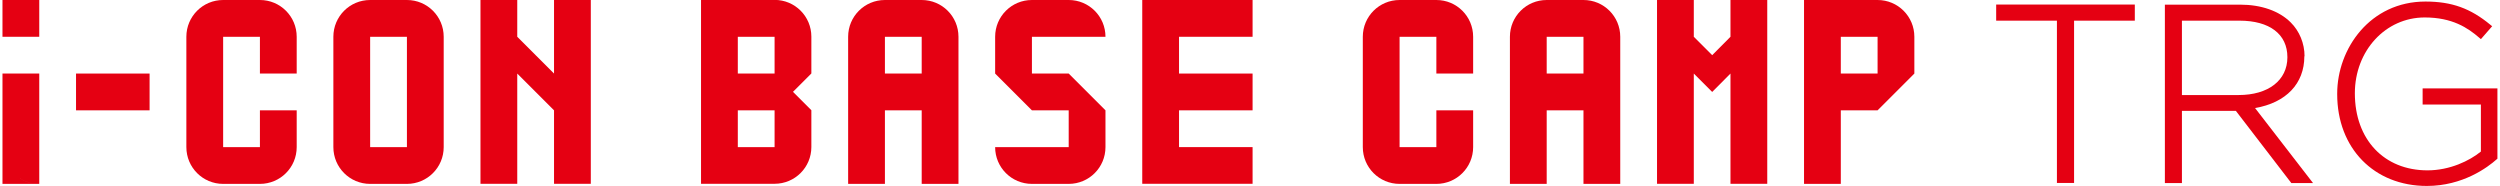
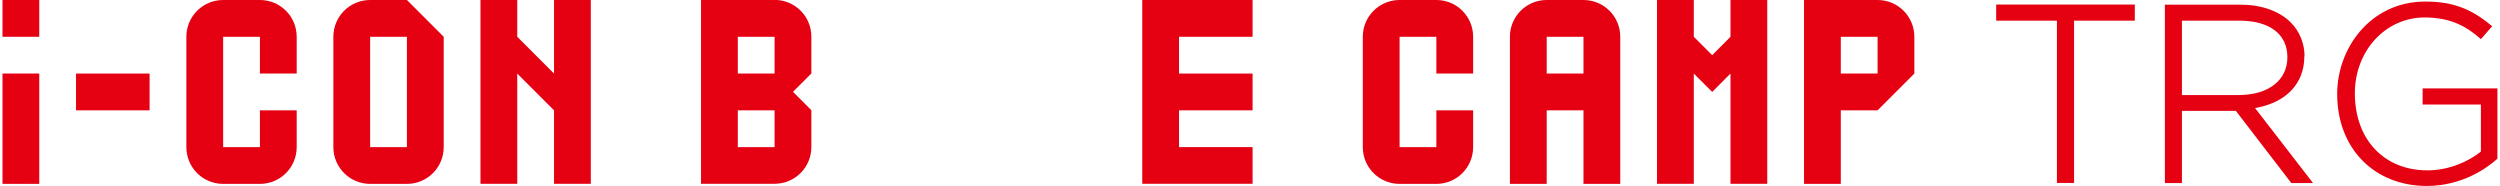
<svg xmlns="http://www.w3.org/2000/svg" id="Layer_2" viewBox="0 0 242 18" width="242" height="18">
  <g id="Layer_1-2">
    <g>
      <rect width="242" height="18" style="fill:none;" />
      <g>
        <polygon points="193.23 2 199.11 2 199.11 17.71 200.77 17.71 200.77 2 206.65 2 206.65 .44 193.23 .44 193.23 2" style="fill:#e50012;" />
        <path d="m223.08,5.44c0-1.23-.49-2.43-1.34-3.27-1.11-1.11-2.85-1.72-4.89-1.72h-7.29v17.27h1.65v-6.99h5.22l5.37,6.99h2.1l-5.61-7.26c3-.52,4.77-2.36,4.77-5.01Zm-11.86-3.44h5.56c2.91,0,4.64,1.3,4.64,3.54s-1.85,3.66-4.72,3.66h-5.49V2Z" style="fill:#e50012;" />
        <path d="m234.51,8.56v1.56h5.64v4.55c-1.09.89-3,1.82-5.17,1.82-4.2,0-7.03-2.98-7.03-7.46,0-4.12,2.97-7.34,6.76-7.34,2.67,0,4.17,1,5.29,1.97l.15.13,1.09-1.25-.16-.13c-1.94-1.61-3.76-2.26-6.3-2.26-5.34,0-8.54,4.54-8.54,8.92v.05c0,5.23,3.57,8.88,8.68,8.88,3.48,0,5.89-1.8,6.76-2.58l.07-.06v-6.8h-7.24Z" style="fill:#e50012;" />
        <polygon points="114.13 0 110.57 0 110.57 3.56 110.57 7.12 110.57 10.68 110.57 14.24 110.57 17.79 114.13 17.79 117.69 17.79 121.25 17.79 121.25 14.24 119.47 14.24 117.69 14.24 114.13 14.24 114.13 10.68 117.69 10.68 121.25 10.68 121.25 7.12 117.69 7.12 114.13 7.12 114.13 3.56 117.69 3.56 121.25 3.56 121.25 0 117.69 0 114.13 0" style="fill:#e50012;" />
-         <path d="m89.22,0h-3.56c-1.97,0-3.56,1.59-3.56,3.56v14.24h3.56v-7.12h3.56v7.12h3.56V3.56c0-1.97-1.59-3.56-3.56-3.56Zm0,7.12h-3.56v-3.56h3.56v3.56Z" style="fill:#e50012;" />
        <path d="m153.28,0h-3.56c-1.97,0-3.56,1.59-3.56,3.56v14.24h3.56v-7.12h3.56v7.12h3.56V3.56c0-1.97-1.59-3.56-3.56-3.56Zm0,7.12h-3.56v-3.56h3.56v3.56Z" style="fill:#e50012;" />
        <path d="m74.98,0h-7.12v17.79h7.12c1.97,0,3.56-1.59,3.56-3.56v-3.56l-1.78-1.78,1.78-1.78v-3.56c0-1.97-1.59-3.56-3.56-3.56Zm0,7.12h-3.56v3.56h3.56v3.56h-3.56v-3.56h0v-3.56h0v-3.56h3.56v3.56Z" style="fill:#e50012;" />
        <path d="m25.16,0h-3.56c-1.97,0-3.56,1.59-3.56,3.56v10.68c0,1.97,1.59,3.56,3.56,3.56h3.56c1.97,0,3.56-1.59,3.56-3.56v-3.56h-3.56v3.56h-3.56V3.56h3.56v3.56h3.56v-3.56c0-1.97-1.59-3.56-3.56-3.56Z" style="fill:#e50012;" />
        <polygon points="7.36 7.12 7.36 10.68 10.92 10.68 14.48 10.68 14.48 7.12 10.92 7.12 7.36 7.12" style="fill:#e50012;" />
        <path d="m3.8,7.12H.24v10.68h3.56c-.25,0-.49-.02-.72-.07-.46-.09-.89-.28-1.27-.54.38.26.81.44,1.27.54.23.05.47.07.72.07v-7.12h0v-3.56Z" style="fill:#e50012;" />
        <rect x=".24" width="3.56" height="3.56" style="fill:#e50012;" />
        <polygon points="167.51 3.56 165.74 5.34 163.96 3.56 163.96 0 160.4 0 160.4 3.56 160.4 7.12 160.4 10.68 160.4 14.24 160.4 17.79 163.96 17.79 163.96 14.24 163.96 10.68 163.96 7.12 165.74 8.9 167.51 7.12 167.51 10.68 167.51 14.24 167.51 17.79 171.07 17.79 171.07 14.24 171.07 10.68 171.07 7.12 171.07 7.12 171.07 3.56 171.07 3.56 171.07 0 167.51 0 167.51 3.56" style="fill:#e50012;" />
        <polygon points="53.63 3.56 53.63 7.12 51.85 5.34 50.07 3.56 50.07 0 46.51 0 46.51 3.56 46.51 7.12 46.51 10.68 46.51 14.24 46.51 17.79 50.07 17.79 50.07 14.24 50.07 10.68 50.07 7.12 51.85 8.9 53.63 10.68 53.63 14.24 53.63 17.79 57.19 17.79 57.19 14.24 57.19 10.68 57.19 7.12 57.19 3.56 57.19 0 53.63 0 53.63 3.56" style="fill:#e50012;" />
-         <path d="m39.39,0h-3.56c-1.97,0-3.56,1.59-3.56,3.56v7.12h0v3.56c0,1.97,1.59,3.56,3.56,3.56h3.56c1.97,0,3.56-1.59,3.56-3.56V3.56c0-1.97-1.59-3.56-3.56-3.56Zm0,7.12v7.12h-3.56V3.56h3.56v3.56Z" style="fill:#e50012;" />
+         <path d="m39.39,0h-3.56c-1.97,0-3.56,1.59-3.56,3.56v7.12h0v3.56c0,1.97,1.59,3.56,3.56,3.56h3.56c1.97,0,3.56-1.59,3.56-3.56V3.56Zm0,7.12v7.12h-3.56V3.56h3.56v3.56Z" style="fill:#e50012;" />
        <path d="m139.04,0h-3.56c-1.97,0-3.56,1.59-3.56,3.56v10.68c0,1.97,1.59,3.56,3.56,3.56h3.56c1.97,0,3.56-1.59,3.56-3.56v-3.56h-3.56v3.56h-3.56V3.56h3.56v3.56h3.56v-3.56c0-1.97-1.59-3.56-3.56-3.56Z" style="fill:#e50012;" />
-         <path d="m103.45,3.56h3.56c0-1.97-1.59-3.56-3.56-3.56h-3.56c-1.97,0-3.56,1.59-3.56,3.56v3.56l1.78,1.78,1.78,1.78h3.56v3.56h-7.12c0,1.97,1.59,3.56,3.56,3.56h3.56c1.97,0,3.56-1.59,3.56-3.56v-3.56l-1.78-1.78-1.78-1.78h-3.56v-3.56h3.56Z" style="fill:#e50012;" />
        <path d="m181.75,0h-7.12v3.56c0-.49.1-.96.28-1.39.36-.85,1.04-1.53,1.89-1.89-.85.36-1.53,1.04-1.89,1.89-.18.43-.28.89-.28,1.39v14.24h3.56v-7.12h3.56l1.78-1.78,1.78-1.78v-3.56c0-1.97-1.59-3.56-3.56-3.56Zm0,7.12h-3.56v-3.56h3.56v3.56Z" style="fill:#e50012;" />
      </g>
    </g>
  </g>
</svg>